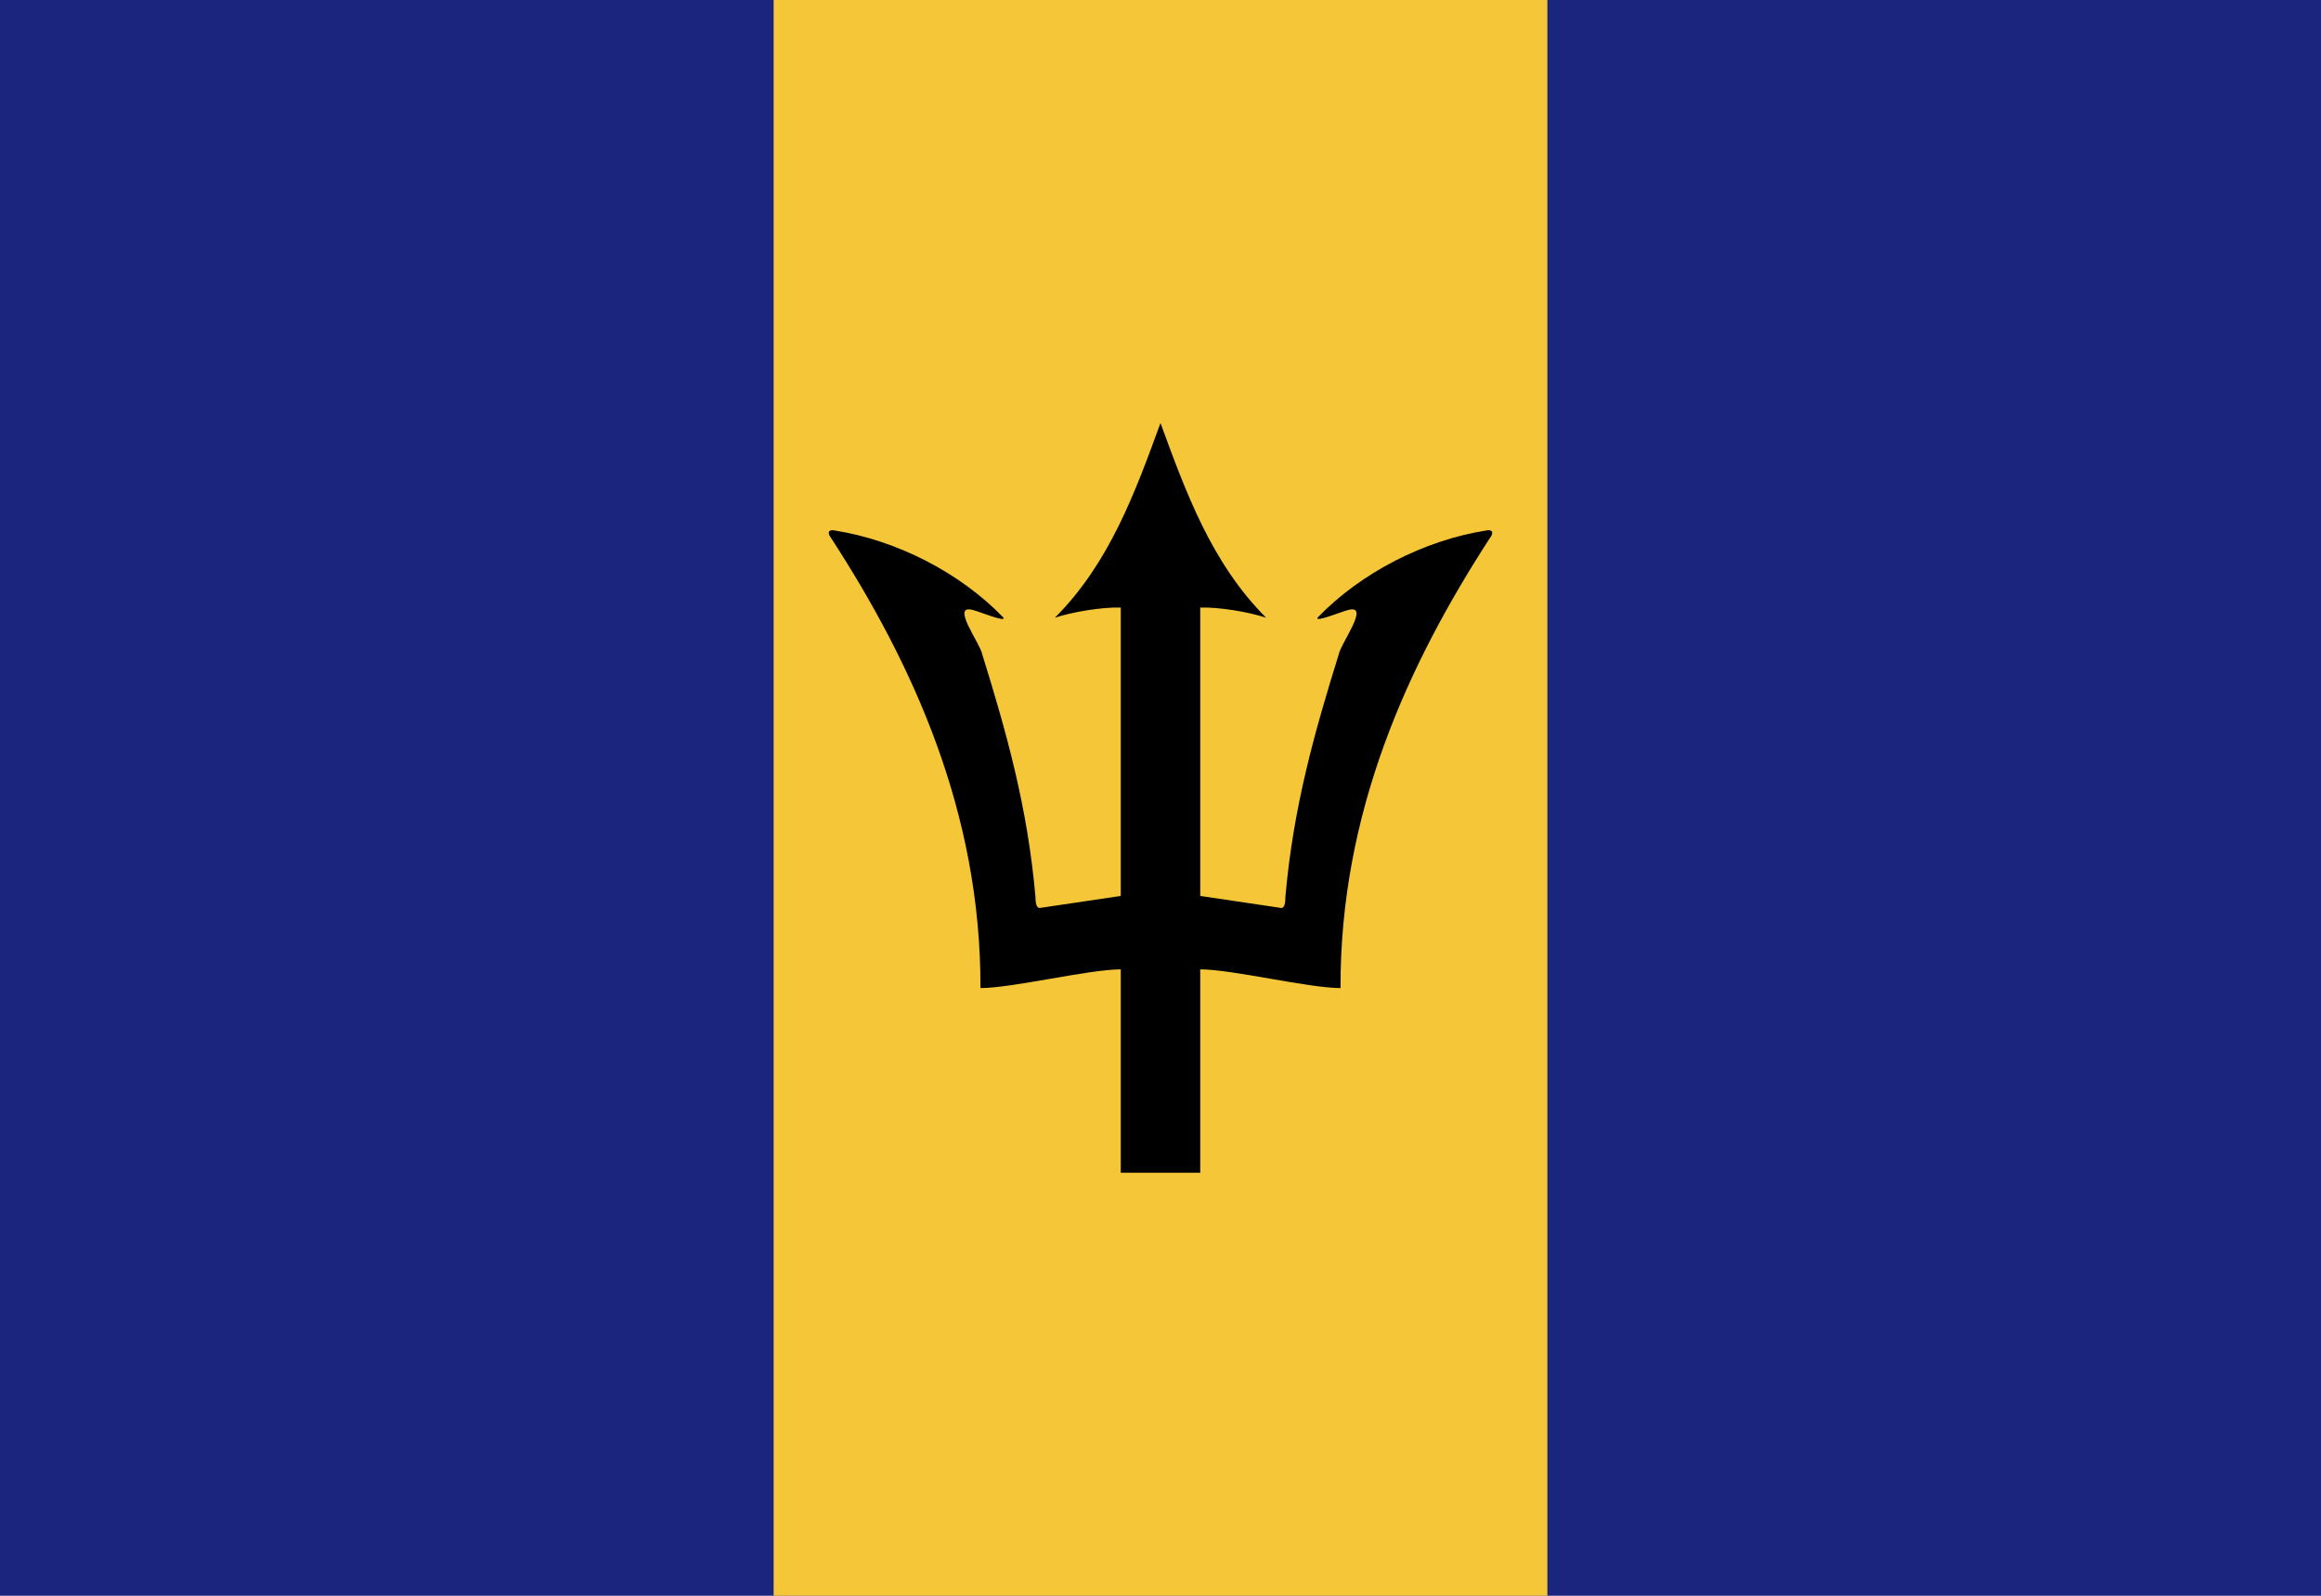
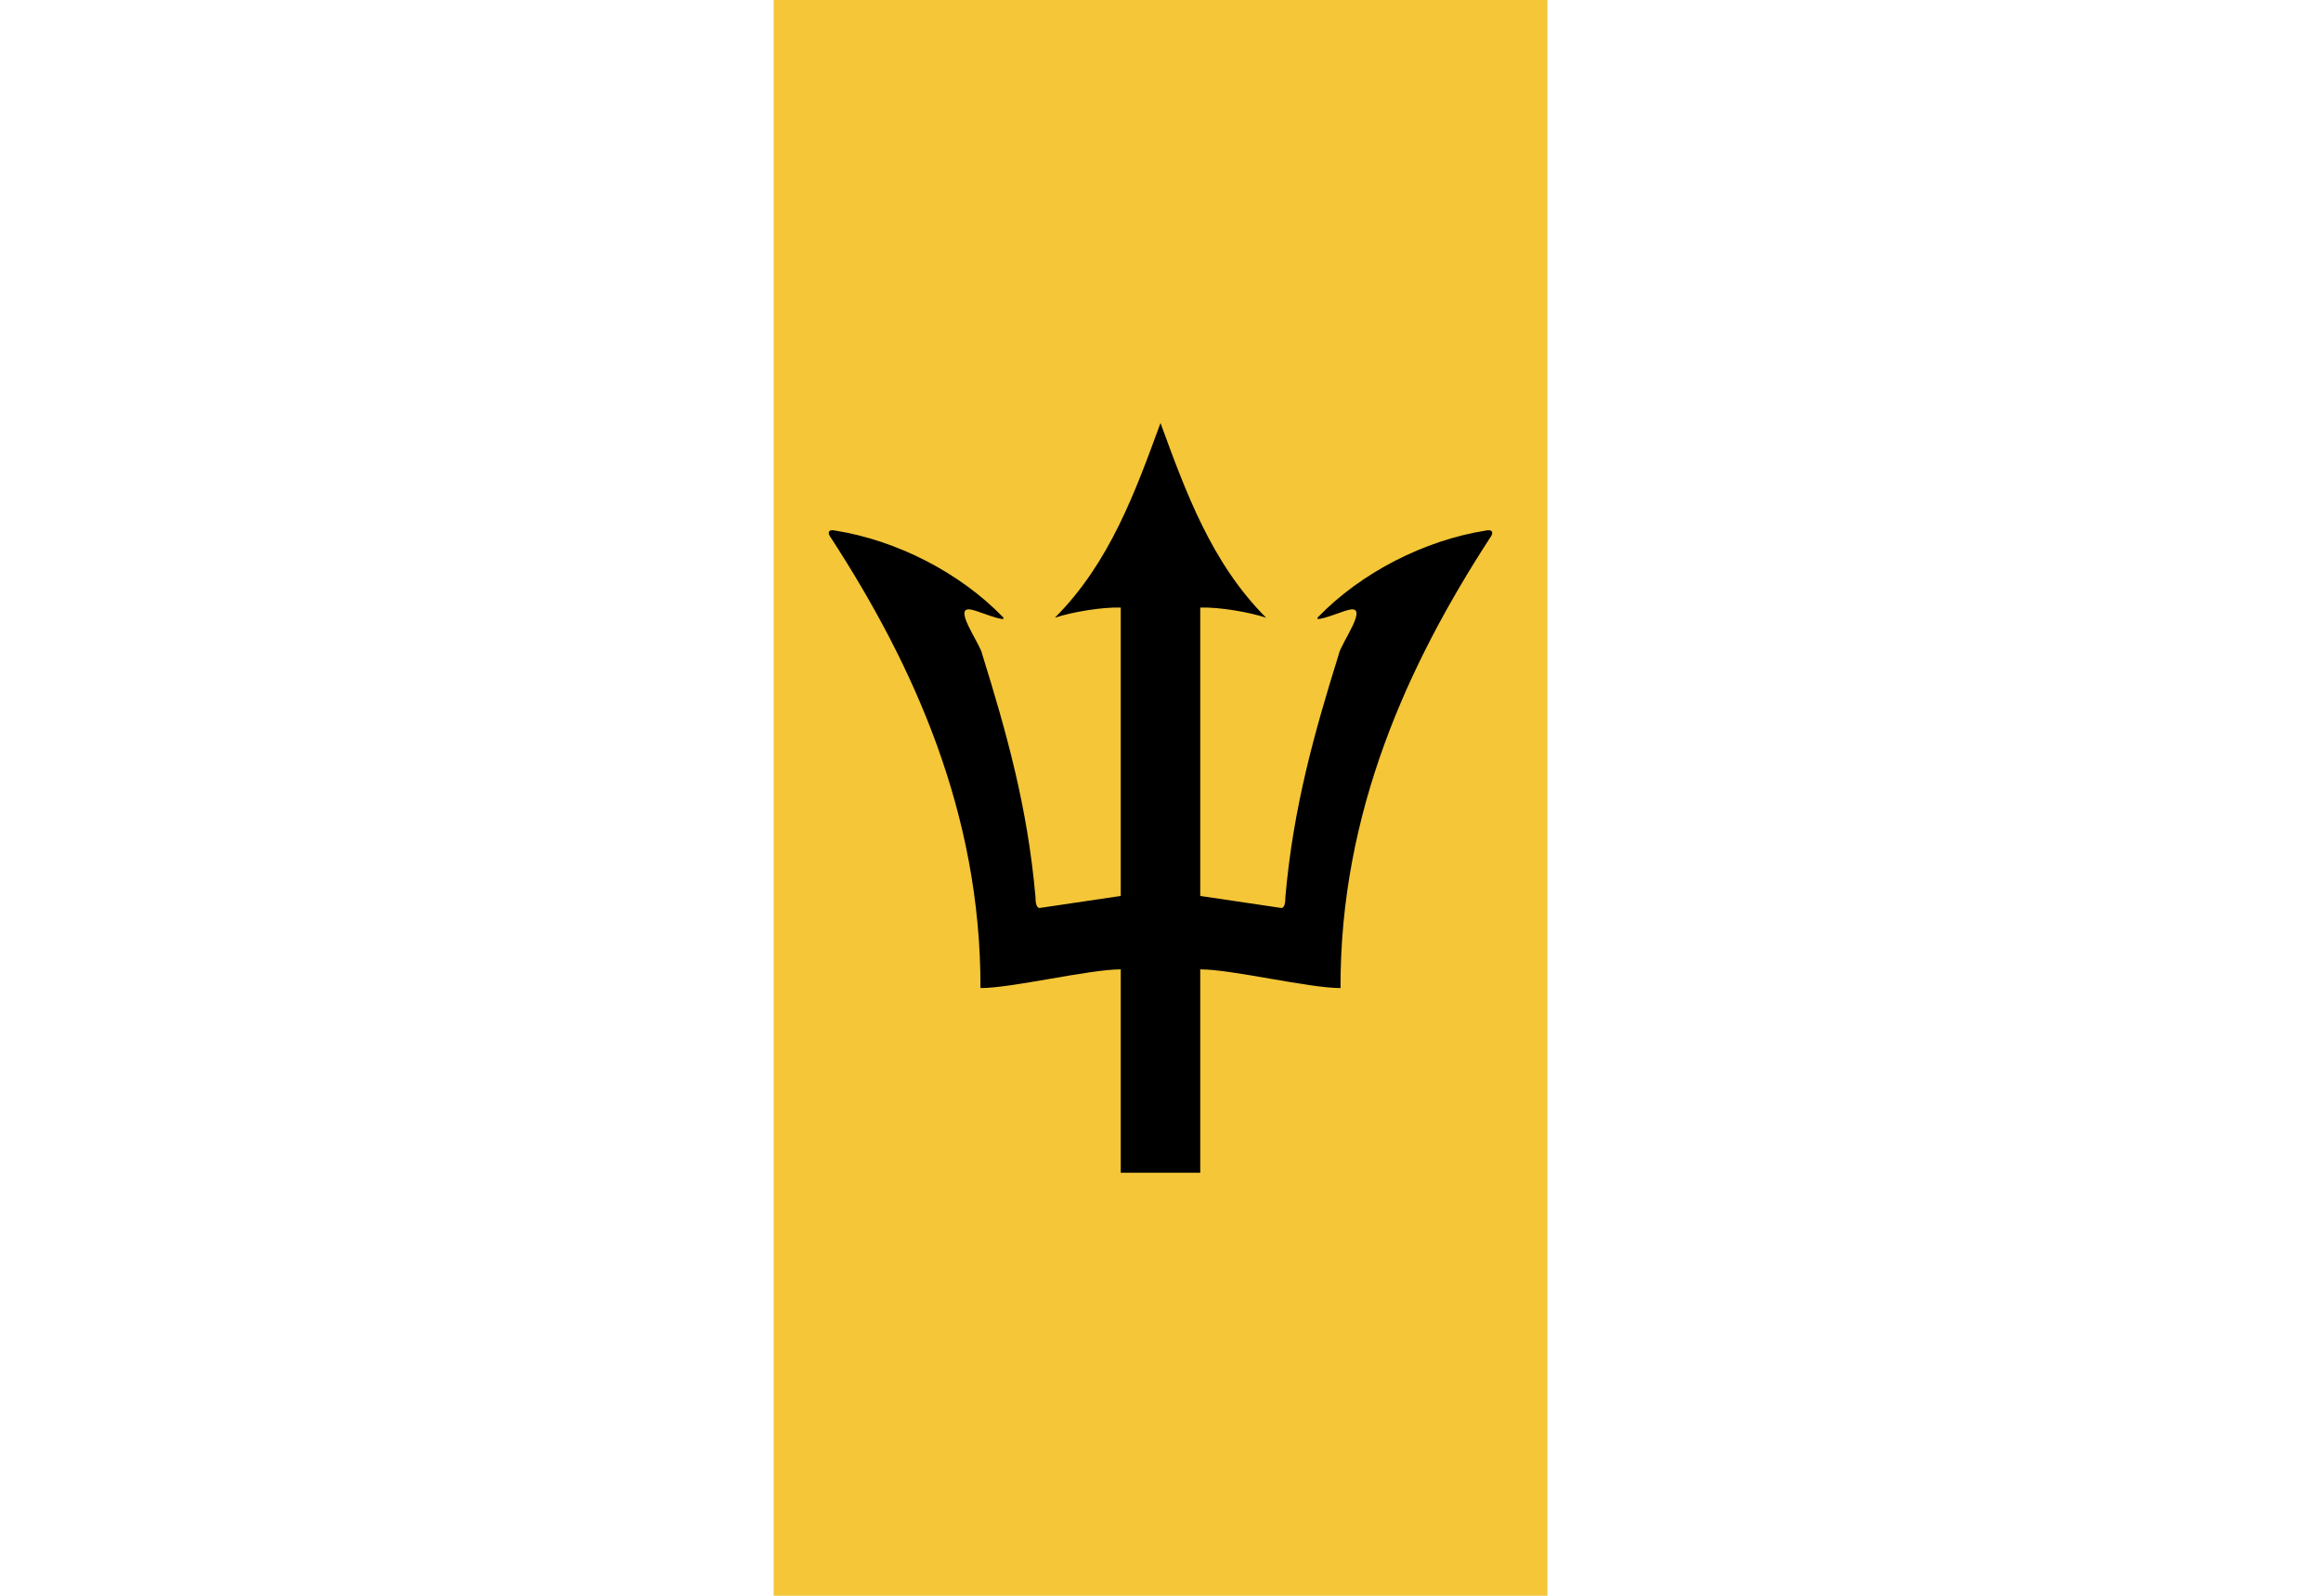
<svg xmlns="http://www.w3.org/2000/svg" xml:space="preserve" width="16px" height="11px" version="1.0" shape-rendering="geometricPrecision" text-rendering="geometricPrecision" image-rendering="optimizeQuality" fill-rule="evenodd" clip-rule="evenodd" viewBox="0 0 16000 11000">
  <g id="Layer_x0020_2">
-     <polygon fill="#1B257D" points="0,11000 16000,11000 16000,0 0,0 " />
    <polygon fill="#F4C638" points="5333,11000 10667,11000 10667,0 5333,0 " />
    <path fill="black" d="M8000 2916c-173,472 -350,964 -728,1342 117,-39 323,-74 454,-70l0 1988 -560 83c-21,-2 -28,-34 -28,-77 -54,-617 -200,-1135 -367,-1672 -12,-73 -225,-353 -61,-304 20,2 239,92 205,49 -299,-309 -735,-531 -1160,-598 -37,-9 -59,9 -25,53 562,866 1032,1888 1029,3101 219,0 748,-129 967,-129l0 1402 548 0 0 -1402c219,0 748,129 967,129 -4,-1213 467,-2235 1029,-3101 34,-44 12,-62 -26,-53 -424,67 -860,289 -1159,598 -35,43 185,-47 205,-49 163,-49 -49,231 -61,304 -167,536 -314,1055 -368,1672 0,43 -6,75 -27,77l-560 -83 0 -1988c131,-4 337,31 454,70 -378,-378 -555,-870 -728,-1342z" />
  </g>
</svg>